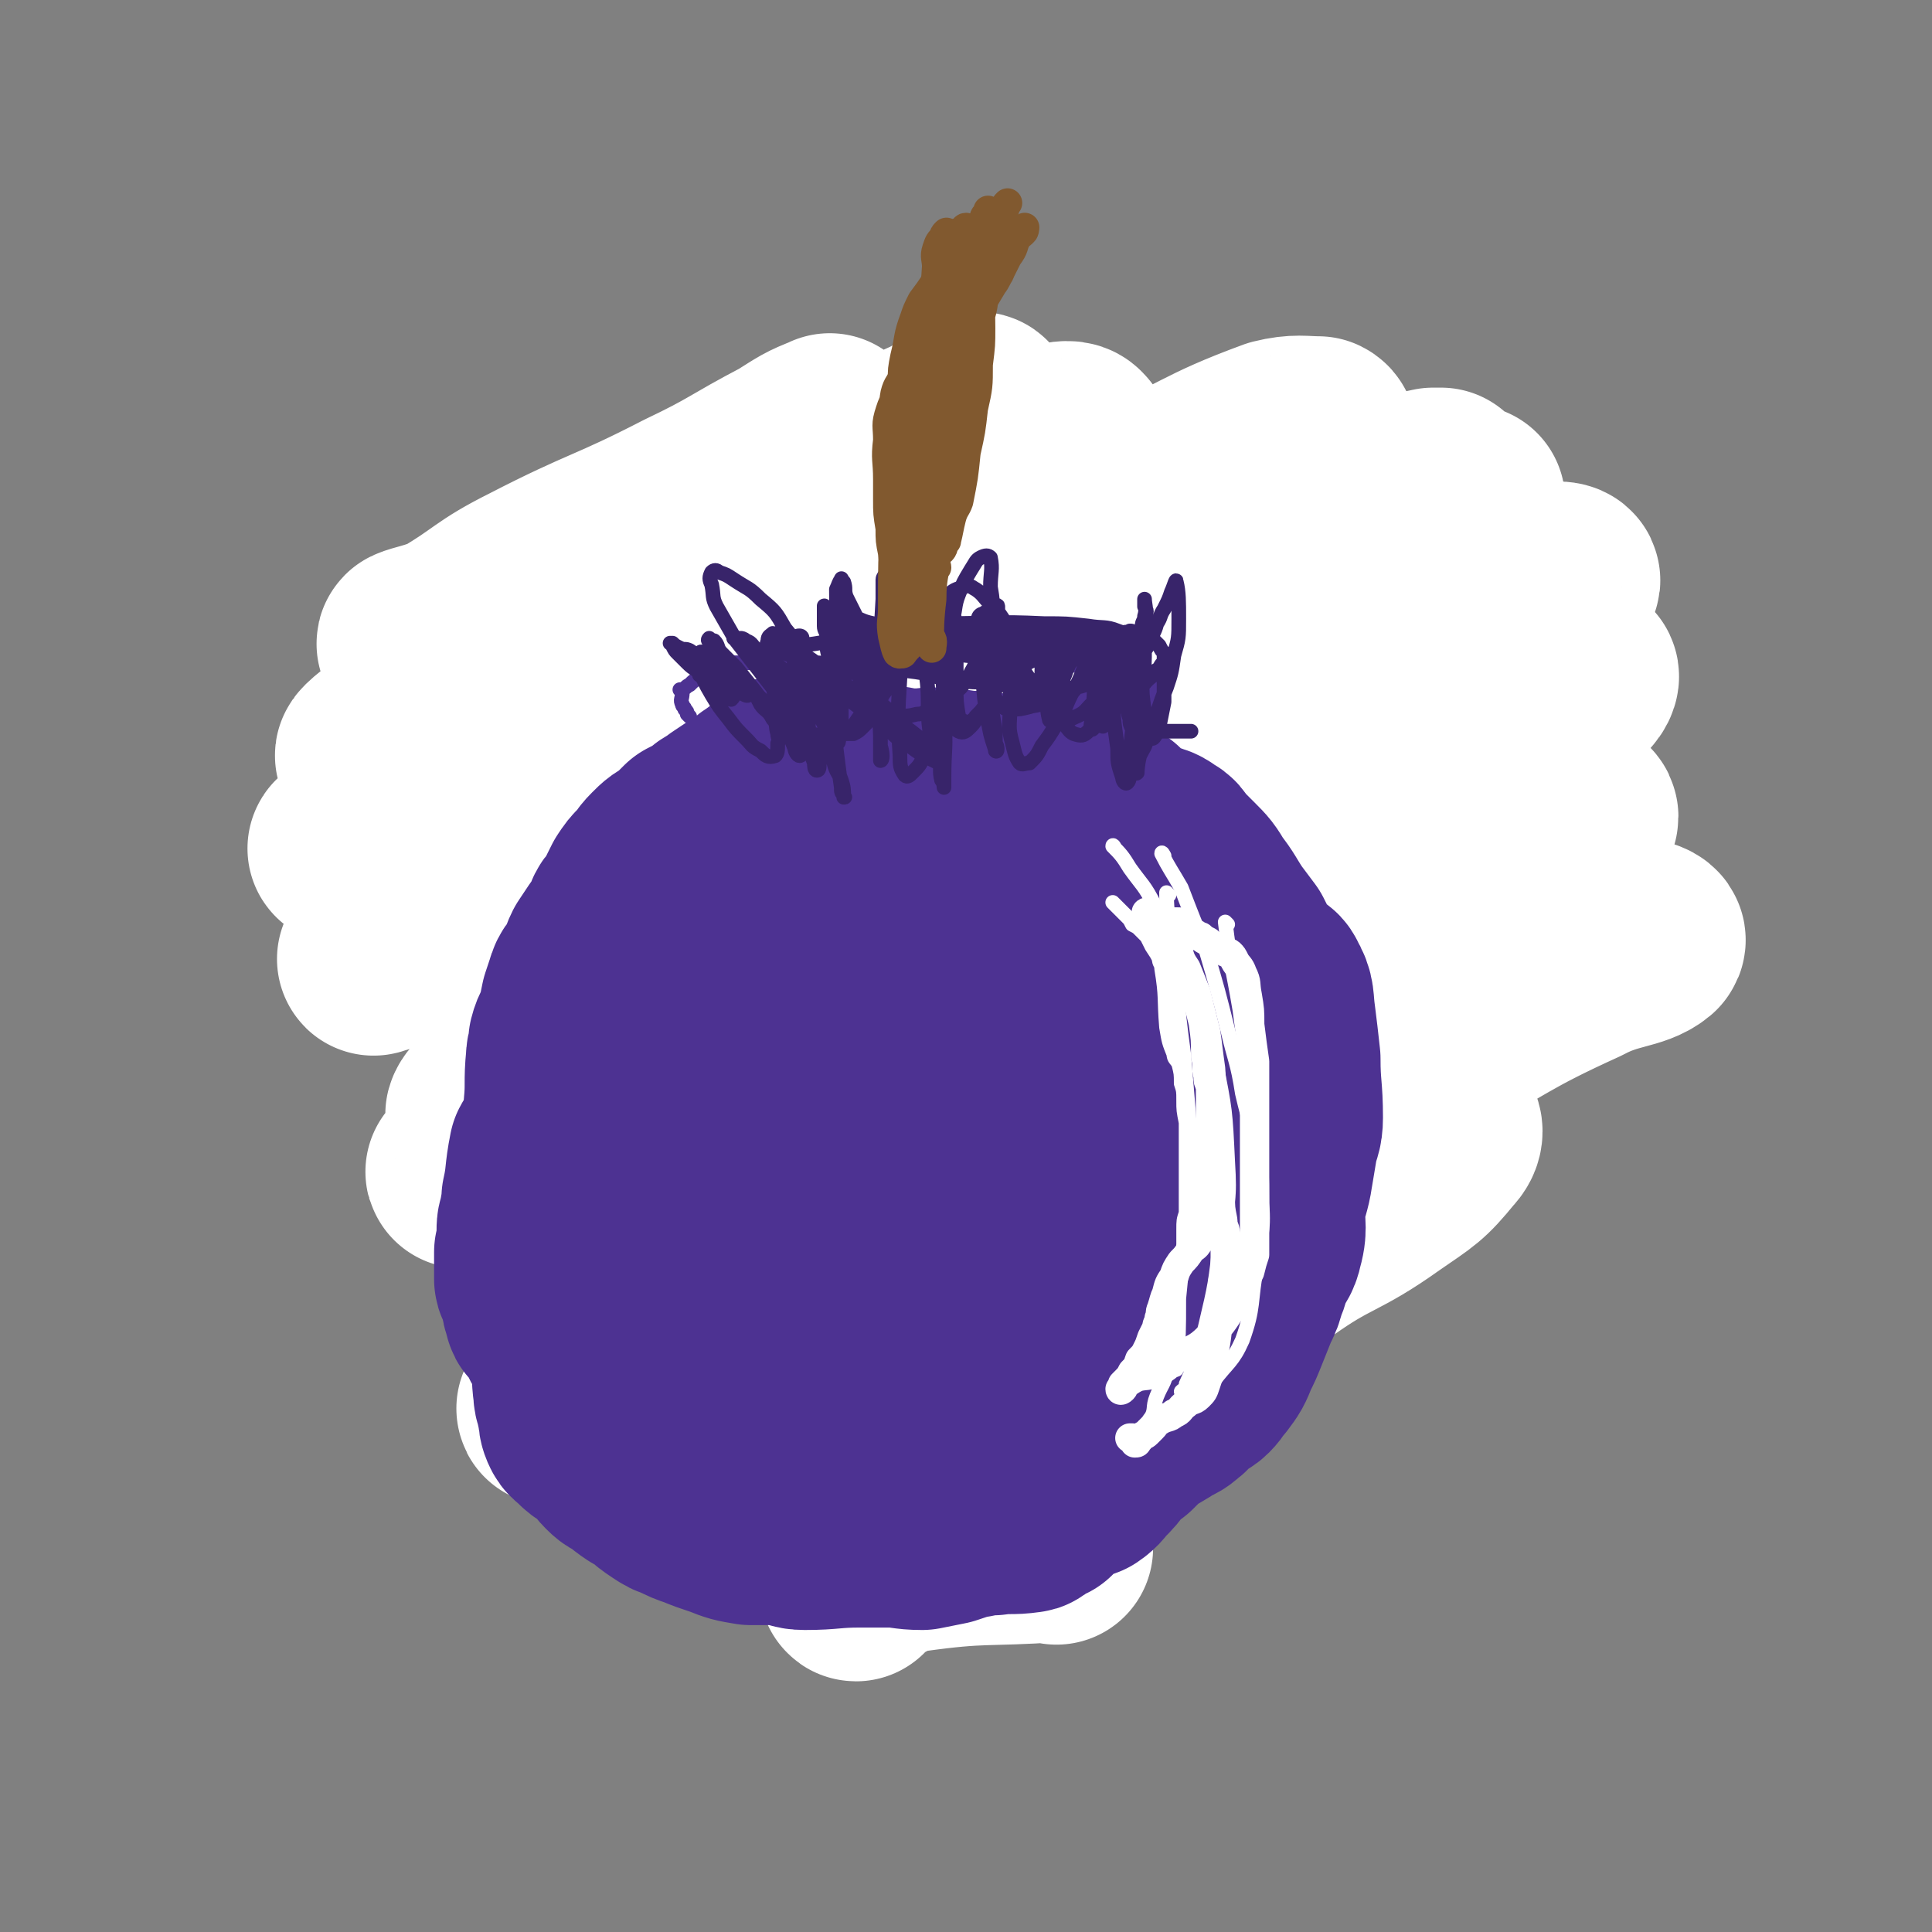
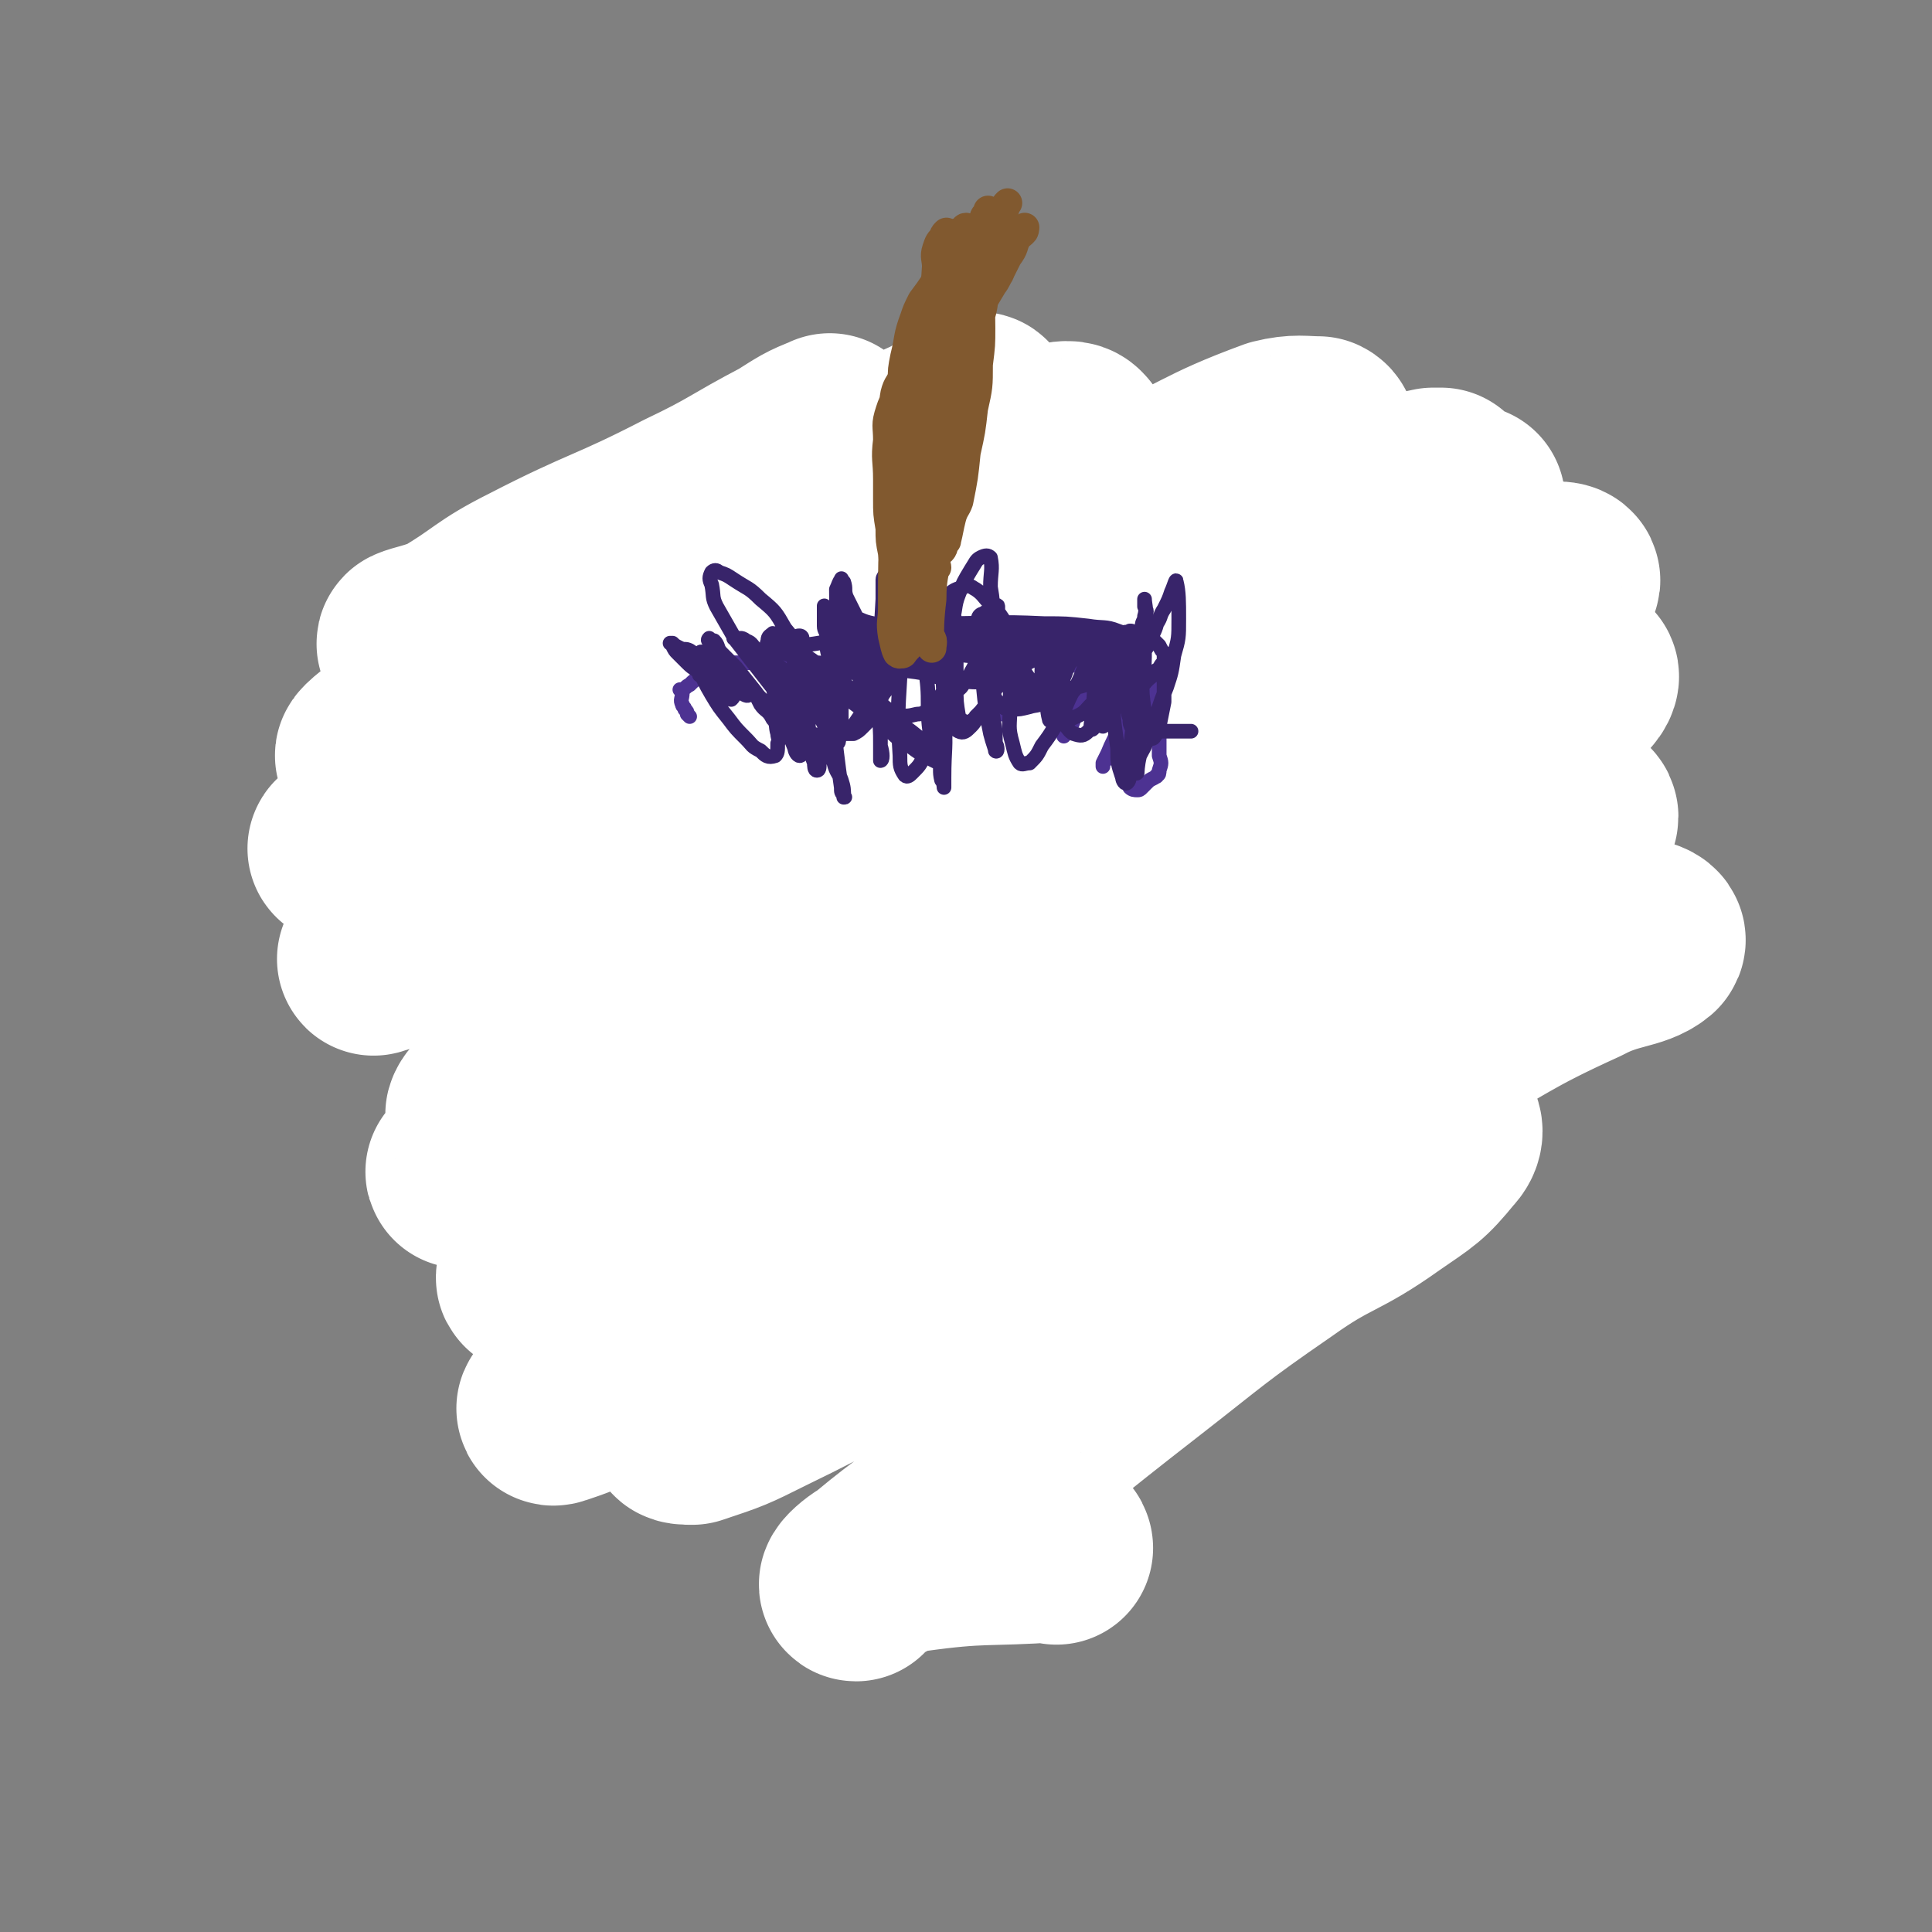
<svg xmlns="http://www.w3.org/2000/svg" viewBox="0 0 790 790" version="1.1">
  <rect x="0" y="0" width="790" height="790" fill="#808080" stroke="none" />
  <g fill="none" stroke="#4D3292" stroke-width="39" stroke-linecap="round" stroke-linejoin="round">
-     <path d="M236,278c0,0 0,0 -1,-1 0,0 0,-1 -1,-1 -3,-2 -3,-2 -6,-4 -2,-1 -2,0 -4,-1 -4,0 -4,0 -9,0 -6,0 -6,0 -12,0 -1,0 -1,0 -2,1 -1,1 -1,1 -2,3 -1,4 -1,4 -1,9 0,5 0,5 0,11 1,4 1,4 1,8 1,5 1,5 3,9 1,4 1,5 3,8 3,5 4,5 7,10 4,4 3,4 8,8 3,3 4,3 8,5 5,2 5,3 9,4 5,1 5,2 9,1 4,-1 3,-2 6,-5 4,-2 4,-2 7,-5 5,-5 5,-5 9,-11 3,-5 3,-5 4,-12 2,-6 2,-6 2,-13 0,-4 -1,-4 -2,-9 -2,-4 -2,-5 -5,-9 -4,-4 -4,-5 -9,-8 -5,-3 -5,-3 -10,-5 -6,-1 -6,0 -12,0 -5,0 -5,0 -10,1 -5,1 -5,1 -9,3 -4,2 -4,2 -6,6 -3,4 -3,4 -5,9 -2,6 -2,6 -2,12 -1,4 0,5 0,9 1,5 1,5 4,9 3,5 3,5 8,8 7,4 7,5 14,7 8,3 8,2 17,3 8,0 8,0 15,-1 5,0 5,0 10,-2 4,-2 5,-1 7,-5 4,-6 4,-7 5,-16 1,-7 0,-7 -1,-15 0,-6 1,-6 -2,-11 -2,-4 -3,-5 -7,-8 -5,-3 -5,-3 -11,-5 -5,-2 -5,-2 -11,-3 -5,0 -6,0 -11,1 -5,1 -6,0 -10,3 -5,3 -6,3 -8,9 -2,6 -2,7 -1,14 0,6 0,7 3,12 2,5 3,4 6,8 5,5 5,5 10,9 4,3 4,3 9,5 4,1 4,1 8,1 2,0 3,0 5,-2 2,-1 3,-1 3,-4 2,-5 2,-5 1,-11 0,-6 -1,-6 -2,-12 -2,-6 -1,-6 -4,-11 -3,-5 -4,-4 -9,-7 -4,-3 -4,-4 -9,-4 -4,-1 -4,0 -8,1 -4,2 -5,1 -7,5 -4,5 -3,7 -5,14 -2,5 -3,5 -4,11 0,3 1,4 3,7 2,3 2,4 5,4 4,2 4,1 9,0 4,0 5,1 8,-1 3,-2 3,-3 5,-6 3,-6 5,-6 6,-11 1,-3 0,-4 -2,-7 -1,-3 -2,-5 -5,-5 -4,-2 -5,-1 -10,0 -4,2 -4,2 -8,5 -5,2 -5,3 -9,6 -3,3 -3,3 -6,7 -1,2 -1,3 -2,6 0,2 0,3 1,4 1,2 2,2 4,2 4,1 4,2 8,2 6,0 6,-1 11,-2 4,0 4,0 8,0 7,-1 7,0 13,-2 3,0 3,-1 5,-2 3,-1 4,0 6,-1 1,-1 1,-2 2,-4 2,-2 1,-2 2,-5 1,-4 1,-4 2,-7 2,-4 2,-4 4,-7 2,-3 2,-3 3,-6 2,-3 2,-3 3,-5 1,-2 2,-2 2,-4 0,-3 0,-3 0,-5 0,-2 0,-2 -1,-3 -1,-2 -2,-1 -2,-3 -2,-2 -1,-3 -2,-4 -2,-2 -3,-2 -5,-3 -3,-1 -3,-2 -6,-3 -3,-1 -3,-1 -6,-2 -2,-1 -2,0 -5,-1 -4,0 -4,1 -8,1 -12,0 -12,0 -23,-1 -4,0 -4,0 -7,0 -2,0 -2,0 -4,0 -2,1 -2,1 -4,2 -1,1 0,2 -1,2 -2,1 -2,1 -4,2 -2,1 -1,2 -3,3 -1,2 -1,2 -3,4 -1,2 -1,1 -2,3 -2,3 -1,3 -2,6 -1,3 -1,4 -2,7 -1,5 -1,5 -2,9 -1,4 -1,4 -1,8 0,9 -1,9 0,18 0,4 0,4 2,8 1,1 1,1 2,2 2,2 2,1 4,3 3,1 3,1 5,2 4,1 4,1 7,1 5,2 5,2 9,3 6,1 6,2 13,2 9,0 9,0 19,-1 11,-1 11,-1 22,-3 4,-1 4,0 8,-2 3,-1 4,-1 6,-3 1,-1 1,-2 2,-4 2,-4 3,-4 4,-9 2,-5 1,-6 2,-12 1,-6 2,-6 2,-12 0,-5 0,-5 -1,-10 -1,-4 -1,-4 -3,-8 -1,-3 -1,-3 -3,-6 -2,-4 -3,-4 -5,-8 -2,-4 -1,-5 -3,-9 -2,-5 -1,-5 -4,-9 -2,-3 -2,-3 -5,-5 -3,-2 -3,-2 -6,-3 -3,-1 -3,-1 -5,-1 -4,0 -4,0 -7,0 -4,1 -4,1 -8,3 -5,1 -6,1 -11,3 -5,4 -5,4 -10,8 -5,5 -4,6 -9,11 -4,4 -4,4 -7,9 -3,4 -2,5 -5,10 -2,6 -3,5 -5,11 -1,5 -1,5 -2,9 0,4 0,4 0,8 1,4 1,4 2,8 2,4 2,3 4,7 1,3 1,4 2,7 1,3 1,3 3,5 2,3 2,4 4,6 3,3 3,3 6,5 5,2 5,2 11,3 5,1 6,1 12,1 5,0 5,-1 10,-2 5,-2 5,-2 10,-4 6,-3 6,-3 12,-6 5,-2 6,-2 11,-5 5,-4 5,-4 8,-10 5,-7 5,-7 8,-15 2,-7 3,-7 3,-14 0,-6 0,-6 -2,-12 -1,-4 -1,-4 -3,-8 -2,-4 -2,-3 -5,-6 -3,-3 -3,-2 -6,-5 -3,-3 -2,-4 -4,-8 -3,-4 -3,-3 -7,-7 -2,-3 -2,-4 -5,-6 -3,-2 -4,-1 -8,-2 -3,-1 -3,-1 -6,-2 -3,0 -3,-1 -6,0 -5,0 -5,0 -10,2 -5,2 -4,3 -9,6 -5,3 -5,3 -9,6 -5,4 -5,4 -9,8 -5,5 -5,5 -9,9 -3,5 -3,5 -5,11 -3,5 -3,5 -4,11 -1,5 -1,5 -2,11 0,3 0,3 1,7 1,3 1,3 3,6 1,3 1,3 2,6 2,3 3,2 5,5 2,2 2,2 5,4 3,3 3,3 6,6 3,2 3,1 6,3 3,3 3,4 6,6 5,2 5,2 10,3 5,0 5,0 11,-1 5,-2 5,-2 10,-5 7,-3 7,-3 14,-6 8,-3 9,-2 16,-6 9,-6 9,-6 17,-14 5,-5 6,-5 9,-11 2,-6 1,-6 1,-13 0,-4 0,-5 -2,-9 -2,-5 -3,-4 -7,-8 -4,-3 -5,-3 -9,-6 -5,-3 -5,-3 -10,-6 -4,-3 -4,-3 -7,-5 -5,-3 -5,-3 -10,-5 -3,-1 -4,0 -7,-2 -4,-1 -3,-3 -7,-3 -3,-1 -4,1 -8,0 -3,0 -3,-2 -7,-1 -3,0 -3,1 -6,2 -3,2 -3,2 -6,4 " />
    <path d="M410,374c0,0 -1,-1 -1,-1 -2,-6 -1,-7 -3,-12 0,-2 -1,-2 -2,-3 -2,-2 -2,-2 -4,-3 -3,-2 -3,-2 -6,-4 -5,-2 -5,-3 -10,-4 -5,-2 -5,-1 -10,-2 -5,0 -5,-1 -11,-2 -4,0 -4,0 -8,-1 -5,0 -5,0 -9,0 -8,0 -8,0 -17,0 -4,1 -4,0 -8,0 -3,1 -4,0 -6,2 -2,1 -2,2 -3,4 -2,4 -1,4 -3,8 -2,6 -1,6 -3,12 -2,5 -2,5 -3,10 -1,6 -2,6 -2,12 1,7 2,7 4,15 2,8 1,9 5,17 3,6 3,6 8,11 4,5 4,5 9,8 6,4 6,4 13,5 8,2 9,3 17,2 9,-1 10,-1 18,-6 7,-5 6,-7 12,-14 5,-6 6,-5 10,-11 4,-7 3,-7 6,-14 2,-5 2,-5 3,-10 0,-5 0,-5 -1,-10 -2,-7 -1,-7 -4,-13 -2,-5 -2,-6 -6,-11 -4,-5 -4,-5 -9,-9 -4,-3 -5,-3 -10,-5 -6,-2 -7,-2 -13,-2 -6,0 -6,0 -11,3 -6,3 -6,3 -11,8 -4,6 -3,6 -7,13 -3,5 -3,4 -6,9 -2,5 -2,6 -3,11 -1,5 -1,6 -1,11 1,5 1,5 3,11 2,6 1,6 5,11 4,6 5,6 11,10 5,3 5,4 11,5 6,1 7,0 13,-3 5,-2 6,-2 9,-6 4,-5 5,-6 6,-12 2,-5 2,-6 1,-11 -1,-5 -1,-5 -3,-9 -2,-4 -2,-5 -6,-8 -3,-3 -4,-4 -8,-6 -4,-1 -4,0 -9,0 -3,-1 -3,-1 -6,-1 -3,1 -3,0 -5,2 -2,1 -3,2 -3,4 -1,3 0,3 1,6 1,3 1,3 3,6 3,3 3,3 7,6 3,2 4,2 8,2 3,1 3,-1 6,-2 2,-2 2,-2 4,-4 0,-2 1,-2 1,-3 -1,-1 -2,-1 -4,-2 -3,-1 -3,-1 -6,-2 -4,0 -4,0 -8,1 -3,0 -3,1 -7,2 -2,0 -2,0 -5,1 -1,0 -1,1 -2,1 -1,1 -1,1 -1,1 0,1 0,1 1,1 8,0 8,0 15,0 5,0 5,-1 9,-1 " />
    <path d="M297,335c0,0 0,0 -1,-1 -3,0 -3,1 -6,1 0,0 0,1 -1,1 -1,0 -1,-1 -3,0 -2,1 -2,1 -4,3 -3,1 -4,1 -7,3 -3,2 -2,2 -5,5 -3,3 -4,3 -7,7 -3,3 -3,3 -6,8 -3,5 -3,5 -6,11 -1,3 -1,3 -2,7 -1,2 -1,2 -2,4 0,2 0,2 0,5 1,2 1,2 2,4 1,3 1,3 3,6 1,2 1,3 3,4 2,2 2,2 5,3 3,2 2,2 5,4 4,1 4,1 7,2 4,1 4,1 8,1 5,0 5,1 10,0 4,-1 4,-2 8,-4 4,-2 4,-2 9,-5 3,-2 3,-2 5,-5 2,-2 3,-2 4,-4 1,-3 1,-4 2,-7 1,-5 1,-5 0,-9 0,-4 0,-4 -1,-8 -1,-4 -1,-4 -2,-8 -2,-5 -3,-5 -6,-9 -2,-2 -3,-2 -6,-4 -3,-2 -4,-2 -7,-2 -5,-1 -5,-2 -9,0 -4,1 -4,2 -8,5 -5,4 -5,4 -10,9 -4,4 -4,5 -8,10 -2,4 -3,4 -4,8 0,4 0,4 1,7 1,4 1,4 3,7 2,3 2,4 5,6 4,1 5,1 9,0 5,-1 5,-2 9,-4 5,-1 5,-1 9,-3 3,-2 3,-2 4,-5 1,-4 1,-4 0,-8 -2,-6 -3,-6 -6,-11 -3,-4 -3,-5 -7,-7 -4,-2 -5,-1 -9,-1 -4,-1 -5,0 -8,1 -4,1 -5,1 -7,3 -4,4 -4,4 -6,8 -2,3 -2,3 -2,6 1,4 0,4 2,7 2,4 2,4 6,6 4,2 4,3 8,4 4,0 4,0 7,-1 5,0 6,0 10,-2 4,-2 5,-2 7,-5 3,-5 3,-6 3,-12 1,-7 1,-7 -1,-14 -2,-4 -2,-5 -5,-8 -3,-3 -3,-3 -7,-5 -4,-2 -4,-2 -9,-2 -4,-1 -4,-1 -7,1 -5,3 -5,4 -8,8 -4,6 -4,7 -6,13 -3,6 -2,6 -4,13 -1,4 -1,4 -1,9 -1,6 -1,6 -1,11 1,5 0,5 1,9 2,3 3,3 5,5 3,1 4,1 7,1 2,-1 2,-2 5,-4 4,-4 4,-4 8,-8 4,-4 4,-3 7,-7 5,-4 5,-4 9,-9 3,-6 4,-6 5,-12 2,-6 2,-6 1,-12 -1,-4 -1,-5 -3,-9 -2,-3 -2,-3 -5,-5 -3,-3 -3,-4 -7,-6 -4,-1 -4,-1 -8,-2 -4,0 -5,0 -9,0 -5,1 -5,1 -9,2 -4,2 -5,2 -8,5 -4,4 -3,5 -6,10 -4,5 -4,5 -6,10 -2,4 -2,4 -3,9 -2,4 -2,4 -3,8 -1,6 0,6 0,11 0,7 0,7 1,13 1,7 1,8 4,14 2,5 3,6 8,10 4,3 4,3 9,4 5,1 5,0 10,-1 5,0 6,1 11,-2 7,-3 7,-4 13,-10 7,-6 6,-6 12,-13 5,-7 6,-6 9,-13 3,-5 3,-6 3,-11 0,-5 -1,-5 -4,-10 -3,-4 -3,-4 -7,-8 -5,-3 -4,-5 -9,-6 -4,-2 -4,-1 -8,0 -6,2 -6,2 -12,5 -5,2 -5,2 -9,5 -5,3 -5,3 -9,7 -4,3 -4,3 -6,8 -3,5 -3,6 -4,12 0,6 0,6 2,12 1,4 2,5 5,7 3,2 4,1 8,1 3,0 3,-1 6,-3 3,-2 2,-2 5,-5 2,-2 2,-2 3,-5 1,-2 1,-2 2,-4 " />
    <path d="M459,245c0,0 0,0 -1,-1 -3,-1 -3,-1 -6,-2 -6,-2 -6,-2 -11,-4 -6,-2 -6,-3 -13,-4 -6,-2 -6,-2 -12,-3 -6,-1 -6,-2 -11,-2 -13,0 -13,0 -25,2 -4,0 -5,0 -7,3 -3,3 -2,4 -5,8 -3,4 -3,4 -6,8 -4,6 -4,6 -8,12 -3,6 -4,6 -6,13 -3,7 -4,7 -5,14 -2,8 -2,8 -2,16 0,7 0,7 2,13 1,4 1,4 4,7 3,3 4,3 8,4 6,2 6,2 12,3 7,1 7,1 13,1 8,0 8,-1 16,-2 8,-2 8,-1 16,-4 8,-2 9,0 16,-5 8,-5 8,-6 13,-14 5,-8 4,-9 6,-18 2,-6 3,-6 3,-12 1,-6 1,-6 -1,-11 -2,-7 -2,-7 -7,-13 -3,-5 -4,-5 -9,-10 -5,-6 -4,-7 -10,-12 -3,-2 -4,-1 -8,-2 -6,-1 -7,-2 -12,-1 -5,1 -5,2 -8,5 -5,5 -5,6 -8,11 -5,7 -5,7 -8,15 -4,7 -4,7 -6,15 -3,11 -3,11 -4,21 -1,8 -2,9 -1,16 1,5 2,5 5,8 2,3 3,3 6,5 5,3 5,3 10,3 5,1 6,2 10,0 9,-5 9,-6 16,-13 9,-8 9,-8 16,-17 6,-7 6,-7 10,-15 2,-4 4,-5 3,-9 -1,-4 -3,-4 -6,-6 -6,-3 -7,-3 -13,-4 -9,-1 -9,-1 -17,0 -10,0 -10,0 -20,2 -9,2 -9,1 -17,5 -9,4 -9,4 -16,11 -5,4 -6,5 -8,11 -1,4 -1,6 1,10 3,4 4,4 9,6 5,2 5,2 11,2 7,0 8,1 15,-2 8,-3 8,-4 15,-10 6,-5 6,-5 11,-10 2,-3 3,-3 4,-6 0,-2 0,-3 -2,-4 -3,-2 -3,-1 -7,-2 -4,0 -4,0 -8,0 -6,1 -6,1 -11,2 -4,0 -5,0 -7,2 -3,1 -3,3 -3,5 0,1 1,1 2,1 5,1 5,1 9,0 7,-1 7,-1 13,-3 8,-1 8,-1 15,-3 6,-2 6,-3 10,-6 2,-2 3,-2 3,-4 -1,-2 -2,-2 -5,-3 -3,-2 -3,-2 -6,-3 -5,-1 -5,-1 -10,-2 -4,-1 -4,-1 -8,0 -3,1 -3,1 -6,2 -2,1 -1,2 -2,3 -1,2 -2,2 -1,4 1,1 2,2 4,2 3,1 3,0 6,0 2,-1 2,0 3,-1 " />
    <path d="M524,338c0,0 -1,0 -1,-1 -1,-1 -1,-1 -3,-2 -5,-1 -5,-1 -10,-1 -11,-1 -11,-1 -22,0 -6,1 -6,2 -11,4 -4,2 -5,2 -8,6 -7,5 -7,6 -12,12 -5,6 -4,6 -8,13 -3,5 -3,5 -6,11 -1,3 -1,3 -2,6 -1,7 -2,7 0,14 1,7 3,6 6,13 2,6 2,6 4,12 3,6 2,6 5,11 3,3 3,4 6,6 4,3 4,2 9,3 6,2 6,3 12,3 6,0 7,0 12,-3 6,-3 6,-4 11,-9 6,-7 6,-8 10,-16 5,-10 5,-10 7,-21 2,-11 1,-11 1,-22 0,-10 1,-11 -1,-20 -2,-7 -3,-7 -7,-13 -4,-5 -5,-4 -11,-7 -6,-3 -6,-3 -13,-4 -5,-1 -6,-2 -11,-2 -6,1 -6,1 -11,3 -4,1 -5,0 -8,3 -5,4 -5,5 -8,11 -6,8 -5,8 -10,16 -3,7 -4,7 -6,14 -2,5 -2,6 -1,12 1,5 1,6 3,11 3,7 4,7 8,14 4,6 3,8 9,13 6,5 7,7 15,6 8,-1 9,-3 17,-9 8,-7 7,-8 14,-17 5,-6 6,-6 9,-14 3,-9 4,-10 3,-19 0,-11 0,-12 -4,-22 -4,-8 -5,-8 -12,-14 -7,-6 -7,-6 -15,-9 -8,-3 -8,-3 -16,-4 -7,-1 -7,-1 -14,0 -6,2 -6,2 -12,5 -6,5 -9,4 -12,11 -5,10 -4,12 -5,23 0,8 0,8 3,16 2,6 3,6 7,12 5,7 5,7 11,12 4,4 4,5 9,7 6,3 7,3 13,3 7,0 8,0 14,-3 7,-3 7,-4 13,-9 5,-4 7,-4 9,-9 3,-6 2,-8 1,-15 0,-5 -1,-6 -4,-10 -3,-5 -4,-5 -9,-8 -7,-4 -7,-5 -14,-6 -6,0 -6,1 -12,4 -6,3 -6,3 -11,7 -4,4 -5,4 -9,8 -2,4 -3,5 -2,9 0,4 1,4 4,7 3,3 3,4 7,5 6,1 7,0 14,-1 7,0 7,0 14,-2 5,-1 6,-1 9,-5 2,-2 1,-4 0,-7 -2,-3 -3,-3 -6,-6 -5,-2 -5,-3 -9,-4 -4,-1 -5,-1 -9,0 -4,2 -4,3 -7,5 -2,2 -2,2 -2,4 0,2 1,3 3,4 5,2 5,2 11,2 7,1 8,1 15,1 14,0 14,1 28,1 2,0 4,-1 5,-2 0,-2 -1,-3 -4,-4 -3,-2 -4,-2 -9,-2 -7,0 -7,1 -14,1 -16,1 -16,0 -32,2 -3,0 -4,1 -5,2 0,1 0,2 1,3 1,1 2,1 3,1 3,1 3,1 5,1 17,1 17,0 33,1 3,0 3,1 6,1 " />
-     <path d="M465,443c0,0 0,-1 -1,-1 -1,-3 0,-3 -2,-6 0,-1 -1,-1 -2,-2 -1,-2 -1,-2 -2,-3 -3,-2 -3,-2 -7,-4 -3,-2 -3,-2 -7,-3 -4,-1 -5,0 -9,0 -4,1 -4,2 -9,3 -4,2 -4,2 -7,4 -3,2 -3,2 -6,4 -3,3 -3,3 -5,6 -3,6 -3,6 -5,12 -2,9 -2,10 -3,19 -2,9 -2,9 -2,18 0,7 0,7 0,13 0,10 -1,10 0,20 0,6 -1,8 3,11 2,3 4,0 8,1 7,1 7,2 13,2 7,0 7,0 14,-2 7,-1 7,-1 13,-3 8,-3 8,-4 14,-8 7,-5 7,-5 13,-10 5,-6 7,-5 10,-12 4,-8 3,-9 3,-18 0,-8 0,-8 -3,-15 -3,-8 -4,-8 -9,-15 -5,-6 -5,-6 -12,-11 -6,-5 -6,-6 -13,-9 -8,-3 -8,-3 -16,-3 -8,0 -9,0 -16,2 -7,2 -7,3 -13,7 -5,3 -5,3 -9,8 -6,7 -7,7 -10,16 -4,11 -2,11 -3,23 -1,7 -1,7 0,13 2,6 2,7 5,12 3,4 4,4 8,7 5,3 6,3 12,5 7,2 7,2 14,2 7,1 7,1 14,-1 5,-2 4,-3 8,-6 4,-3 5,-3 7,-7 2,-3 2,-3 3,-8 1,-7 1,-7 0,-15 0,-6 0,-6 -2,-12 -1,-5 -1,-6 -5,-10 -4,-3 -5,-3 -9,-4 -5,0 -6,0 -10,2 -5,3 -5,4 -8,9 -3,6 -3,7 -4,14 0,5 0,6 2,11 1,4 2,5 6,7 4,3 5,3 10,3 6,0 7,1 12,-2 7,-3 8,-3 13,-9 5,-7 5,-8 8,-17 1,-5 1,-6 -1,-11 -2,-4 -2,-4 -6,-6 -6,-4 -7,-4 -14,-5 -9,0 -9,1 -18,2 -8,1 -8,1 -15,4 -5,3 -6,3 -9,9 -3,4 -4,5 -4,11 1,4 2,5 5,9 3,4 4,4 8,7 7,3 8,4 16,4 6,1 7,1 12,-1 4,-2 4,-3 6,-7 2,-3 2,-3 2,-6 0,-2 0,-4 -2,-4 -5,-2 -6,-2 -11,-1 -7,0 -7,1 -13,3 -6,2 -6,1 -11,4 -4,2 -4,3 -6,6 -2,2 -2,3 -2,5 1,2 2,2 4,2 3,1 3,0 7,1 3,0 3,0 6,0 1,0 1,0 1,0 " />
-     <path d="M326,443c0,0 -1,-1 -1,-1 -5,-1 -5,-1 -10,0 -3,0 -3,1 -5,1 -5,1 -5,2 -9,2 -11,1 -11,0 -22,1 -5,0 -6,0 -10,2 -2,1 -2,2 -3,4 -1,5 0,5 -1,11 0,7 -1,7 0,14 1,6 1,6 3,12 2,5 3,5 6,10 3,4 3,5 7,9 5,5 5,6 12,10 8,4 8,4 17,5 6,1 6,1 12,-1 8,-2 7,-3 14,-6 5,-1 6,1 10,-2 5,-4 5,-5 9,-10 5,-7 6,-7 8,-14 3,-8 2,-9 1,-18 0,-4 -1,-5 -4,-9 -2,-3 -3,-3 -7,-5 -4,-3 -4,-4 -9,-5 -4,-2 -4,-2 -9,-3 -6,0 -6,0 -11,1 -7,0 -8,-2 -15,1 -7,3 -8,4 -14,10 -7,8 -7,8 -12,17 -4,7 -4,7 -6,15 -2,5 -2,6 -1,11 1,5 2,5 5,9 4,5 5,5 10,7 8,3 9,3 17,3 8,0 8,-2 15,-4 7,-2 8,-2 14,-6 7,-4 8,-4 13,-11 5,-9 5,-10 8,-19 2,-8 3,-9 2,-17 -1,-6 -3,-7 -7,-12 -3,-3 -3,-4 -8,-5 -5,-2 -6,-1 -11,-1 -7,1 -8,0 -14,2 -6,2 -8,2 -12,6 -5,7 -5,8 -7,16 -2,9 -3,10 -1,18 1,7 2,8 7,14 5,5 5,5 12,9 6,3 6,4 12,4 7,0 7,0 13,-2 5,-2 6,-2 9,-7 4,-6 5,-7 5,-15 0,-7 -1,-8 -4,-15 -4,-7 -5,-7 -11,-13 -6,-5 -6,-5 -13,-7 -7,-3 -8,-3 -15,-3 -6,0 -7,0 -11,2 -3,2 -4,4 -4,7 -1,3 -1,5 2,7 3,4 4,4 9,6 5,2 5,2 10,2 6,-1 6,-1 11,-4 4,-3 4,-3 8,-7 1,-2 2,-2 2,-5 0,-2 -1,-2 -2,-4 -3,-1 -3,-1 -6,-2 -3,-1 -4,-1 -8,0 -4,1 -4,1 -8,3 -2,2 -3,2 -4,5 0,2 0,3 2,4 2,2 2,3 5,3 4,1 5,1 9,1 5,0 5,0 11,-1 3,0 4,0 7,-1 2,-1 2,-2 3,-3 0,0 -1,0 -2,-1 -1,0 -1,0 -2,0 " />
  </g>
  <g fill="none" stroke="#FFFFFF" stroke-width="79" stroke-linecap="round" stroke-linejoin="round">
    <path d="M432,633c0,0 0,-1 -1,-1 -29,2 -29,0 -58,4 -9,1 -9,3 -18,7 -3,2 -6,5 -5,5 0,-1 4,-4 8,-7 18,-15 19,-14 38,-29 35,-28 34,-28 70,-56 27,-21 27,-22 56,-42 21,-15 23,-12 44,-27 13,-9 14,-9 23,-20 3,-3 3,-6 0,-8 -5,-4 -7,-4 -14,-3 -16,1 -16,1 -31,6 -25,9 -25,11 -49,20 -41,16 -42,14 -81,32 -37,16 -37,17 -73,35 -23,12 -23,12 -46,24 -8,5 -11,6 -16,10 -1,1 2,1 4,1 15,-5 15,-5 29,-12 33,-16 32,-17 65,-35 52,-28 52,-28 104,-55 50,-26 50,-26 101,-52 32,-17 31,-19 64,-34 13,-7 22,-6 28,-11 2,-2 -6,-4 -12,-3 -17,1 -17,2 -34,6 -30,7 -30,6 -59,17 -49,19 -49,19 -97,42 -61,29 -60,30 -121,61 -36,18 -37,18 -73,37 -23,12 -23,13 -45,26 -4,2 -9,6 -6,5 6,-2 12,-4 24,-10 27,-16 26,-19 53,-35 37,-24 38,-23 76,-45 68,-39 68,-39 137,-77 36,-20 36,-20 72,-40 25,-14 25,-13 49,-28 5,-2 11,-7 8,-8 -10,-2 -17,-1 -34,2 -28,6 -29,6 -56,17 -37,14 -37,15 -73,32 -67,32 -68,30 -133,66 -44,24 -41,29 -85,53 -21,12 -22,10 -45,19 -1,1 -3,1 -2,0 15,-4 18,-1 33,-9 32,-18 30,-23 62,-43 59,-38 60,-36 120,-73 55,-33 54,-36 110,-66 39,-21 41,-17 81,-37 12,-7 22,-13 23,-17 1,-3 -9,-1 -18,2 -32,9 -32,10 -63,21 -41,15 -42,15 -82,32 -66,29 -66,29 -130,60 -50,23 -50,23 -99,48 -27,15 -26,16 -53,31 -6,4 -14,9 -13,8 3,-1 10,-8 21,-13 29,-15 30,-12 59,-27 49,-26 47,-29 96,-54 70,-38 71,-37 143,-74 43,-23 43,-23 86,-47 23,-13 28,-14 45,-26 2,-2 -4,-2 -7,-1 -22,5 -23,5 -45,12 -34,11 -35,11 -68,25 -47,19 -47,20 -92,43 -72,36 -73,35 -142,75 -40,24 -39,26 -77,53 -6,5 -11,9 -11,11 1,2 7,-1 14,-4 25,-13 25,-13 50,-28 39,-24 37,-26 76,-48 65,-37 68,-32 131,-70 45,-27 45,-28 86,-59 22,-17 21,-18 41,-36 3,-3 7,-7 5,-6 -12,2 -17,5 -33,12 -31,13 -30,16 -61,29 -50,21 -52,17 -102,41 -60,29 -59,33 -118,65 -34,19 -34,19 -68,37 -8,5 -14,7 -15,8 -2,1 4,-2 9,-4 26,-13 26,-12 52,-26 41,-23 40,-25 82,-47 62,-32 62,-31 125,-63 42,-21 43,-20 85,-41 17,-8 18,-9 33,-18 1,0 -2,0 -3,0 -18,4 -18,3 -36,8 -36,12 -37,12 -72,27 -65,27 -65,28 -128,58 -54,25 -55,24 -106,51 -34,18 -32,21 -64,39 -13,7 -23,10 -27,11 -2,1 8,-3 15,-7 23,-12 22,-13 45,-26 35,-21 36,-20 71,-40 57,-34 54,-38 112,-69 45,-24 47,-19 93,-42 25,-12 25,-13 48,-27 2,-1 4,-3 2,-4 -6,0 -9,-1 -17,1 -30,11 -29,14 -58,26 -46,20 -46,18 -92,38 -62,28 -61,29 -122,59 -40,19 -39,22 -80,39 -14,6 -23,6 -29,7 -2,0 6,-2 12,-5 25,-12 25,-13 50,-26 37,-20 38,-18 75,-39 47,-28 44,-32 91,-58 27,-15 31,-10 57,-24 9,-5 16,-13 13,-15 -2,-3 -11,1 -22,5 -22,8 -22,9 -44,19 -37,18 -37,19 -74,37 -39,17 -39,16 -78,33 -26,12 -25,12 -51,25 -9,5 -17,10 -18,10 -1,0 7,-7 15,-11 17,-9 18,-6 36,-15 37,-18 37,-18 74,-37 37,-20 38,-20 75,-41 20,-13 21,-13 39,-27 6,-4 11,-11 9,-11 -3,0 -9,5 -18,10 -20,9 -20,9 -40,18 -36,14 -36,13 -72,28 -31,13 -30,14 -61,27 -15,6 -15,7 -31,12 -4,1 -10,2 -9,1 2,-1 8,-2 15,-5 17,-10 16,-12 34,-21 31,-16 32,-14 63,-30 21,-10 20,-11 41,-22 8,-5 9,-6 17,-9 1,-1 0,1 0,1 -5,7 -5,7 -10,14 " />
  </g>
  <g fill="none" stroke="#4D3292" stroke-width="79" stroke-linecap="round" stroke-linejoin="round">
-     <path d="M456,335c0,0 0,0 -1,-1 -2,-1 -2,-2 -5,-3 -3,-1 -3,-1 -6,-2 -4,-1 -4,-1 -8,-2 -4,0 -4,0 -9,-1 -4,-1 -4,-1 -9,-2 -10,-1 -10,-1 -19,-2 -7,0 -7,-1 -13,-1 -6,-1 -6,0 -11,0 -5,0 -5,0 -10,-1 -5,0 -5,0 -10,-1 -2,-1 -2,-1 -4,-2 -2,-1 -2,-2 -4,-2 -4,-1 -5,0 -9,0 -4,0 -4,0 -8,0 -2,0 -2,0 -4,0 -2,0 -2,0 -4,0 -2,1 -2,1 -4,2 0,0 0,1 -1,1 -2,2 -2,2 -4,3 -2,2 -2,1 -4,3 -3,2 -3,2 -6,4 -3,2 -3,2 -6,4 -3,3 -4,2 -7,5 -3,2 -3,2 -7,4 -3,3 -3,3 -6,6 -4,2 -4,2 -7,5 -3,3 -2,3 -5,6 -2,2 -2,2 -4,5 -1,2 -1,2 -2,4 -1,3 -1,3 -2,5 -1,2 -2,1 -3,3 -1,2 0,2 -1,4 -2,3 -2,3 -4,5 -2,3 -2,3 -4,6 -2,4 -1,4 -3,7 -2,4 -3,3 -4,7 -1,3 -1,3 -2,6 -1,5 -1,5 -2,9 -1,3 -2,3 -3,7 0,4 -1,4 -1,7 -1,10 0,10 -1,20 0,4 0,4 -1,9 -1,2 -1,2 -2,5 -1,2 -2,2 -3,4 -2,10 -1,10 -3,19 0,5 -1,5 -1,9 -1,2 -1,2 -1,5 0,4 0,4 -1,8 0,2 0,2 0,4 0,2 0,2 0,4 0,1 0,2 0,3 0,1 1,1 2,2 1,5 0,6 2,11 0,2 1,1 2,2 1,2 2,2 3,4 1,4 1,4 3,7 1,3 2,3 2,6 2,7 1,7 2,14 0,3 1,3 1,5 1,2 0,2 1,4 0,2 0,3 1,5 1,2 2,1 3,3 2,2 2,2 4,3 2,2 2,2 4,3 2,2 2,3 4,5 2,2 2,2 5,3 3,3 3,3 6,5 2,1 2,1 4,2 3,3 3,3 6,5 3,2 3,2 6,3 4,2 4,2 7,3 5,2 5,2 11,4 5,2 5,2 11,3 4,0 4,0 7,0 4,0 4,0 7,0 4,1 4,2 8,2 11,0 11,-1 23,-1 5,0 5,0 11,0 7,0 7,1 14,1 5,-1 5,-1 10,-2 3,-1 3,-1 6,-2 2,-1 2,-1 5,-1 4,-1 4,-1 8,-1 7,-1 7,0 14,-1 1,0 1,-1 2,-2 2,-1 3,-1 5,-2 3,-3 3,-4 6,-6 5,-3 5,-2 10,-4 3,-2 3,-3 5,-5 3,-3 3,-3 5,-6 3,-3 3,-3 7,-6 4,-4 4,-4 8,-7 3,-2 4,-2 8,-5 2,-1 3,-1 5,-3 3,-2 2,-3 5,-5 2,-2 3,-1 5,-3 2,-2 2,-3 4,-5 3,-4 3,-4 5,-9 2,-4 2,-4 4,-9 2,-5 2,-5 4,-10 2,-4 2,-4 3,-8 2,-4 1,-4 3,-8 2,-5 3,-4 4,-9 2,-7 0,-8 1,-15 1,-7 2,-7 3,-14 1,-6 1,-6 2,-12 1,-5 2,-5 2,-10 0,-12 -1,-12 -1,-24 -1,-9 -1,-9 -2,-17 -1,-7 0,-8 -3,-13 -1,-3 -3,-1 -5,-3 -3,-3 -2,-3 -5,-7 -2,-4 -2,-4 -4,-8 -3,-4 -3,-4 -6,-8 -4,-6 -4,-7 -8,-12 -3,-5 -3,-5 -7,-9 -3,-3 -3,-3 -6,-6 -2,-2 -1,-3 -4,-4 -2,-2 -3,-2 -6,-3 -4,-1 -4,0 -8,-1 -6,-2 -5,-3 -11,-4 -7,-1 -8,-1 -15,-2 -17,0 -18,-1 -35,0 -14,0 -14,0 -28,2 -10,2 -11,1 -21,5 -6,2 -6,3 -10,8 -7,6 -6,7 -13,13 -7,7 -7,6 -15,12 -6,5 -7,5 -12,11 -6,6 -7,6 -11,14 -4,10 -3,11 -6,22 -3,9 -3,9 -5,18 -1,9 0,9 -1,19 -1,13 -2,13 -2,26 1,10 2,10 2,20 1,10 0,10 1,20 2,17 0,19 5,35 2,6 4,6 9,9 8,7 9,6 17,12 8,5 8,6 16,11 11,8 10,12 23,15 13,2 14,-2 27,-5 12,-2 13,-1 25,-5 12,-5 12,-5 24,-13 11,-7 13,-6 22,-15 11,-14 9,-16 19,-31 7,-11 11,-10 16,-22 7,-17 3,-19 8,-37 3,-14 6,-13 7,-27 2,-14 2,-15 0,-28 -2,-10 -2,-11 -8,-20 -3,-5 -4,-5 -10,-9 -7,-4 -7,-4 -14,-7 -8,-3 -9,-2 -17,-3 -11,-1 -11,-1 -23,-1 -12,-1 -12,-1 -24,1 -11,2 -11,2 -23,6 -11,3 -12,2 -21,9 -11,7 -10,9 -19,19 -8,10 -9,10 -16,20 -8,11 -9,11 -15,23 -6,13 -5,14 -8,28 -2,11 -3,11 -2,22 0,11 0,12 5,23 4,10 5,10 11,18 6,7 6,8 14,13 8,5 9,5 19,6 12,2 12,2 25,-1 13,-2 14,-1 25,-8 16,-10 16,-12 29,-27 12,-13 14,-13 21,-29 9,-20 7,-22 10,-44 3,-17 5,-19 2,-34 -2,-8 -5,-8 -12,-13 -8,-5 -8,-7 -17,-9 -10,-1 -11,0 -21,3 -14,4 -15,4 -27,11 -14,9 -15,8 -25,21 -13,18 -11,19 -20,39 -6,15 -8,15 -10,30 -2,12 -2,13 1,26 2,10 2,11 8,19 5,6 7,8 15,9 14,1 15,0 28,-6 15,-6 14,-9 27,-19 15,-12 18,-10 29,-25 12,-16 10,-18 18,-36 4,-9 7,-10 6,-19 0,-5 -2,-8 -7,-10 -7,-2 -9,-1 -17,0 -10,2 -10,3 -20,7 -14,5 -15,4 -27,12 -13,8 -13,8 -24,18 -8,9 -8,10 -14,21 -3,5 -5,6 -4,10 1,4 4,5 8,6 6,2 7,1 13,0 9,-2 9,-2 18,-6 7,-3 8,-3 14,-8 6,-5 7,-6 10,-13 3,-4 2,-5 2,-10 0,-2 -1,-3 -3,-3 -4,1 -4,2 -8,4 -7,3 -7,3 -15,6 -7,3 -7,3 -14,7 -5,2 -5,2 -9,4 -2,1 -3,1 -4,3 0,0 0,0 0,0 3,0 3,0 6,0 7,-1 7,-1 13,-2 10,0 11,2 20,0 2,0 2,-1 2,-3 1,-2 1,-2 0,-5 0,-1 -1,-1 -2,-3 " />
-   </g>
+     </g>
  <g fill="none" stroke="#FFFFFF" stroke-width="6" stroke-linecap="round" stroke-linejoin="round">
    <path d="M456,370c0,0 -1,-1 -1,-1 2,2 3,3 6,6 1,1 1,1 2,3 2,1 2,1 3,2 2,2 2,2 3,3 1,2 1,2 2,4 2,3 2,3 3,5 0,2 1,2 1,4 2,12 1,12 2,24 1,6 1,6 3,11 0,2 1,2 2,4 1,4 1,4 1,8 1,3 1,3 1,7 0,4 0,4 1,9 0,4 0,4 0,8 0,7 0,7 0,14 0,7 0,7 0,15 -1,3 -1,3 -1,7 0,5 0,5 0,9 -1,7 -1,7 -2,14 -2,7 -2,7 -3,14 -1,11 0,11 -2,21 -1,5 -2,5 -4,10 -2,5 0,5 -3,10 -2,4 -3,3 -6,7 -1,2 -1,2 -2,3 " />
    <path d="M476,350c0,0 -1,-2 -1,-1 3,6 4,7 8,14 5,13 5,13 10,25 5,17 5,17 9,33 3,13 4,13 6,26 3,13 4,13 5,26 2,11 2,11 1,21 0,10 -1,10 -3,20 " />
    <path d="M478,366c0,0 -1,-1 -1,-1 0,9 1,10 2,19 1,9 1,9 2,17 1,15 1,15 3,30 1,12 1,12 2,24 1,17 2,17 1,35 0,10 -1,10 -3,20 -1,11 -1,11 -2,21 0,14 0,14 -1,29 " />
    <path d="M502,378c0,0 -1,-1 -1,-1 2,17 3,18 6,36 2,16 3,16 5,33 3,23 4,23 4,46 1,13 -1,13 -2,25 -3,16 -1,17 -6,31 -4,9 -6,9 -12,17 -2,1 -2,1 -4,2 " />
    <path d="M456,347c0,0 -1,-2 -1,-1 3,3 4,4 7,9 5,7 6,7 10,15 8,15 9,14 14,30 7,16 7,17 11,34 4,20 4,20 5,41 1,16 0,16 -3,32 -2,18 -2,18 -6,35 -3,12 -3,13 -8,24 0,2 -1,2 -2,3 " />
  </g>
  <g fill="none" stroke="#4D3292" stroke-width="6" stroke-linecap="round" stroke-linejoin="round">
    <path d="M282,293c0,0 0,0 -1,-1 0,-1 0,-1 -1,-2 0,-1 -1,-1 -1,-2 -1,-2 0,-2 0,-5 0,0 0,0 0,-1 0,0 -1,0 -1,0 0,0 0,0 1,0 2,-1 1,-1 3,-2 2,-2 2,-2 5,-3 2,-1 2,-1 5,-3 2,-1 2,-1 4,-2 2,0 2,0 3,-1 4,0 4,0 7,0 3,-1 4,-1 5,-2 1,0 -1,0 -1,0 1,0 2,0 2,0 1,0 0,-1 0,-1 0,0 0,1 1,1 1,1 1,1 1,1 1,0 1,0 1,0 1,0 1,0 1,0 1,1 1,1 1,1 1,0 1,0 1,0 1,0 1,0 1,0 1,0 1,0 1,0 5,0 6,0 10,0 2,0 2,1 3,1 1,1 0,1 1,1 0,0 0,1 1,1 1,0 1,0 2,0 3,0 3,-1 6,-1 5,0 6,0 11,0 0,1 0,1 1,1 1,1 1,0 2,0 1,0 1,0 1,0 1,0 0,0 0,-1 0,0 1,1 1,0 0,0 0,0 1,0 0,-1 0,0 1,0 1,0 1,-1 2,-1 1,-1 2,-1 3,-2 2,-1 1,-2 3,-3 2,-1 2,0 4,0 2,-1 2,-1 4,-1 1,0 1,-1 2,-1 7,0 7,0 14,0 2,0 2,1 5,1 1,0 1,0 2,0 1,0 0,-1 0,-1 0,0 0,1 0,1 1,1 2,0 3,0 1,0 2,0 2,0 1,0 0,-1 0,-1 1,-1 1,-1 1,-1 1,0 1,0 2,-1 1,0 1,-1 2,-1 0,0 0,1 1,1 1,0 1,1 2,1 1,1 1,0 2,0 1,1 1,0 1,0 2,1 2,1 3,2 0,0 0,-1 0,-1 5,0 5,0 11,-1 3,0 3,0 7,-1 2,0 2,0 5,-1 1,0 1,0 2,-1 0,0 0,-1 0,-1 4,0 4,1 8,1 1,0 2,-1 3,0 0,0 -1,1 -1,1 1,2 1,2 1,4 1,2 1,2 2,4 0,0 0,0 -1,0 0,1 0,1 0,1 0,1 0,1 0,1 1,1 1,0 2,1 1,0 0,0 1,0 0,1 0,0 1,0 0,0 0,0 1,0 1,0 1,0 2,0 1,0 1,0 3,0 1,1 1,1 2,1 1,1 1,0 1,1 1,1 2,1 2,2 2,7 1,7 2,14 0,3 0,3 0,5 0,1 1,1 1,2 0,2 0,2 0,4 0,3 0,3 0,7 1,3 1,3 0,6 0,1 0,2 -1,2 0,1 0,0 -1,1 -2,1 -2,1 -3,2 -1,1 -1,1 -2,2 -1,1 -1,1 -2,1 -1,0 -2,0 -3,-1 0,-1 1,-1 1,-2 1,-3 0,-3 1,-6 0,-4 0,-4 0,-7 0,-7 0,-7 0,-14 1,-2 1,-2 1,-4 1,-1 1,-1 2,-1 0,-1 0,0 0,0 0,0 0,-2 0,-2 0,0 1,0 1,1 0,3 1,5 0,7 -1,1 -2,-2 -3,-2 -2,2 -2,3 -4,6 -1,3 -1,3 -3,5 -2,3 -2,3 -4,6 -1,1 -1,1 -2,2 -1,1 -1,2 -1,2 0,1 0,0 0,-1 1,-2 1,-2 2,-4 2,-5 2,-4 4,-9 2,-4 2,-4 3,-9 1,-4 1,-4 2,-8 0,-1 1,-2 0,-3 0,-1 0,-1 -2,-2 -1,0 -2,-1 -3,0 -3,2 -3,2 -5,5 -3,2 -2,3 -6,5 -3,3 -4,2 -6,4 -2,2 -2,3 -3,6 -1,2 -1,3 -2,4 0,0 0,-1 0,-1 1,-2 2,-1 3,-3 1,-2 1,-3 2,-5 1,-4 1,-4 2,-7 1,-4 1,-4 1,-9 0,-2 0,-2 -1,-3 -1,-1 -2,-1 -4,-1 -4,1 -4,1 -8,2 -4,2 -4,3 -8,6 -3,1 -3,1 -6,3 -2,2 -2,2 -3,3 -2,2 -2,2 -3,4 -1,1 -1,1 0,2 0,0 0,0 0,0 " />
  </g>
  <g fill="none" stroke="#38246A" stroke-width="6" stroke-linecap="round" stroke-linejoin="round">
    <path d="M294,286c0,0 -1,0 -1,-1 0,-2 1,-2 0,-5 0,0 0,0 -1,-1 0,0 0,-1 -1,-1 -1,-1 -1,-1 -2,-1 -1,-1 -1,0 -2,-1 0,0 0,0 -1,0 0,-1 0,-2 0,-1 2,3 2,4 5,9 3,5 3,5 7,10 3,4 3,4 7,8 3,3 2,3 6,5 2,2 3,3 6,2 1,-1 1,-2 1,-5 1,-2 0,-2 0,-4 -1,-3 0,-4 -2,-6 -2,-4 -3,-3 -5,-6 -2,-4 -2,-4 -4,-7 -3,-3 -3,-3 -6,-5 -3,-2 -3,-1 -5,-3 -2,-1 -2,-1 -4,-2 -2,-1 -2,-1 -4,-2 -1,-1 0,-1 -1,-2 0,-1 -1,0 -1,0 1,1 1,1 3,3 1,1 1,1 3,3 2,1 2,2 4,3 2,2 2,2 4,4 2,2 2,2 3,3 1,1 3,2 3,1 0,0 -1,-1 -2,-2 -1,-2 -2,-1 -4,-3 -2,-2 -2,-2 -5,-4 -3,-3 -4,-2 -7,-5 -3,-2 -3,-2 -6,-4 -2,-1 -2,0 -4,-1 -2,-1 -2,-1 -3,-2 0,0 -1,0 -1,0 0,0 1,0 1,1 1,2 1,2 2,3 2,2 2,2 4,4 3,3 3,2 6,5 3,3 3,3 6,5 2,2 2,2 5,4 0,1 1,1 1,1 1,-1 1,-1 1,-2 0,-2 0,-2 -1,-3 -1,-2 -1,-2 -2,-5 -2,-2 -2,-2 -3,-5 -1,-3 -1,-3 -2,-5 -1,-1 -1,-1 -1,-3 -1,-1 -2,-1 -1,-2 0,0 1,1 2,1 2,2 1,3 3,5 3,3 3,3 6,6 4,5 4,5 8,10 2,3 3,3 6,6 1,2 1,3 3,5 1,1 2,2 3,1 1,0 2,-1 3,-2 1,-2 0,-2 1,-4 0,-3 0,-3 -1,-5 0,-3 0,-3 0,-7 1,-8 1,-8 2,-16 0,-1 0,-1 1,-1 0,0 1,0 1,1 1,4 1,4 1,8 0,7 0,7 1,14 0,9 0,9 1,18 1,6 0,6 2,11 0,1 0,3 1,3 1,0 1,-1 1,-3 1,-5 0,-5 1,-9 1,-4 2,-4 2,-7 2,-10 2,-10 3,-20 1,-9 0,-9 1,-18 0,-2 1,-3 2,-4 0,0 -1,1 -1,1 0,2 1,2 1,3 0,3 0,3 0,6 0,6 0,6 0,12 0,6 0,6 0,12 0,5 0,5 0,10 1,1 1,1 2,2 1,0 2,0 3,0 2,-1 2,-1 4,-3 2,-2 2,-2 4,-5 2,-4 2,-4 4,-8 3,-4 3,-4 6,-8 1,-3 1,-3 2,-6 1,-2 1,-2 2,-4 1,-1 1,-1 1,-2 1,0 1,0 0,1 0,1 -1,1 -1,3 -2,4 -2,4 -3,9 -1,16 -1,16 0,32 0,4 0,5 2,8 1,1 2,0 3,-1 3,-3 3,-3 5,-7 2,-5 2,-5 4,-10 1,-5 2,-5 3,-10 2,-6 2,-6 3,-12 1,-3 1,-3 2,-6 0,-1 1,-1 1,-3 0,-1 0,-2 0,-2 0,0 0,1 0,1 0,7 0,7 0,14 0,6 0,6 1,12 0,1 1,1 2,2 2,1 2,0 3,0 1,-1 2,-1 2,-2 2,-2 2,-2 4,-4 2,-4 2,-4 4,-7 2,-3 1,-3 3,-7 2,-2 2,-2 3,-4 1,-2 1,-2 2,-4 0,0 0,0 0,-1 0,0 0,-1 0,0 -1,11 -2,11 -2,23 0,8 -1,8 1,15 1,4 1,5 3,8 1,1 2,0 4,0 3,-3 3,-3 5,-7 3,-4 3,-4 6,-9 4,-6 3,-6 6,-12 3,-5 3,-5 5,-10 2,-4 1,-4 2,-8 0,-2 0,-2 1,-5 1,-2 1,-3 2,-4 0,0 0,1 -1,2 0,2 0,2 0,4 1,2 1,2 1,5 1,10 1,10 1,20 0,4 0,5 1,8 0,1 1,1 1,1 2,-2 1,-2 3,-4 1,-3 2,-2 3,-5 2,-4 1,-4 2,-8 2,-3 2,-3 3,-6 1,-2 1,-2 2,-5 0,-1 1,-1 1,-2 1,-1 2,-2 2,-2 0,1 0,2 0,4 0,4 0,4 0,8 0,7 0,7 1,14 0,3 0,3 0,7 1,1 1,1 2,2 1,1 0,1 1,2 1,0 1,-1 2,-2 1,-1 1,-1 1,-3 1,-5 1,-5 2,-10 0,-7 0,-7 0,-15 0,-2 0,-2 0,-5 -1,-1 -1,-1 -2,-3 -1,-1 -1,-1 -3,-3 -1,-1 -1,-1 -2,-2 -1,0 -1,0 -2,1 -2,0 -2,0 -3,1 -2,1 -2,2 -3,3 -2,2 -2,2 -3,4 -1,2 -1,2 -2,3 -1,1 -1,1 -1,2 0,1 -1,2 -1,1 -1,-4 0,-6 -1,-11 0,-1 -1,-1 -1,-1 -1,-2 -1,-2 -2,-3 -2,-1 -2,-2 -4,-2 -5,-1 -5,-1 -9,-1 -5,0 -5,0 -9,1 -4,2 -5,2 -8,5 -3,3 -2,4 -4,8 -2,2 -3,2 -4,5 0,3 -1,5 1,7 2,2 3,3 7,3 5,0 6,-1 11,-3 6,-1 7,0 13,-2 5,-1 5,-2 9,-5 3,-3 4,-3 6,-7 2,-2 2,-3 2,-6 0,-2 -1,-3 -4,-4 -5,-2 -6,-1 -12,-2 -9,-1 -9,-1 -18,-1 -21,-1 -21,0 -42,0 -8,1 -8,0 -16,1 -3,1 -4,1 -7,2 0,0 1,0 1,0 3,1 3,0 6,0 6,1 6,0 13,0 10,1 10,1 19,2 9,1 9,1 18,2 11,1 11,1 21,3 5,0 5,0 10,1 3,1 5,2 5,2 1,0 -2,-2 -4,-2 -6,-1 -7,-1 -13,-1 -15,-1 -15,-1 -30,-3 -11,-1 -11,-1 -22,-2 -10,-1 -10,0 -19,-1 -6,-1 -5,-2 -10,-4 -5,-1 -5,-2 -9,-3 -2,-1 -2,-1 -4,-1 -2,-1 -5,0 -5,0 1,0 3,0 6,1 3,1 3,1 5,3 5,2 5,2 10,4 6,3 6,3 13,5 8,2 8,2 16,3 10,2 10,1 19,1 17,0 17,0 33,-1 2,0 4,0 4,-1 -1,-1 -3,-2 -6,-3 -5,-2 -5,-2 -11,-3 -8,-1 -8,0 -16,-1 -24,-1 -24,0 -48,-1 -9,-1 -9,-1 -18,-1 -2,0 -2,0 -3,0 -1,0 -1,1 -1,1 4,1 4,1 8,1 9,1 9,1 19,2 13,1 13,0 26,2 11,1 11,1 22,3 10,1 10,2 20,3 4,0 5,0 7,0 0,0 -1,0 -1,0 -9,-1 -9,0 -18,-1 -11,-1 -11,-2 -23,-3 -14,-1 -14,-1 -29,-2 -13,-1 -13,-1 -27,-1 -9,0 -9,1 -19,2 -5,0 -5,0 -10,0 0,1 -1,1 -1,1 1,1 2,1 5,2 2,1 2,1 5,2 4,2 4,2 8,2 20,2 20,0 39,3 8,1 8,3 16,4 15,2 15,0 30,1 8,1 8,2 16,3 2,0 5,1 4,0 -3,0 -6,0 -11,-1 -4,-1 -4,-2 -8,-3 -15,-1 -15,0 -30,-1 -11,-1 -11,-2 -22,-3 -10,0 -10,1 -20,1 -4,0 -4,0 -9,-1 -2,0 -3,-1 -4,0 -1,1 -1,2 0,3 1,1 2,0 4,1 2,1 1,3 2,4 3,3 3,2 6,4 8,6 8,6 16,12 4,4 4,4 9,7 4,3 4,3 8,5 2,1 3,2 4,1 1,-1 0,-2 -1,-4 -3,-4 -4,-3 -8,-6 -6,-5 -6,-4 -12,-8 -6,-5 -6,-5 -12,-9 -8,-6 -7,-6 -15,-11 -5,-4 -5,-4 -11,-7 -3,-2 -3,-3 -6,-5 -2,-1 -2,-2 -3,-2 -1,1 -2,1 -2,3 -1,3 0,3 0,6 1,7 1,7 2,13 2,8 3,8 5,15 2,5 2,5 4,10 0,1 1,3 2,3 1,0 1,-2 1,-4 1,-4 0,-4 0,-8 0,-14 2,-15 -1,-28 -1,-7 -2,-7 -6,-12 -4,-7 -4,-7 -10,-12 -5,-5 -5,-4 -11,-8 -3,-2 -3,-2 -6,-3 -1,-1 -2,-1 -3,0 -1,2 -1,3 0,5 1,5 0,5 2,9 4,7 4,7 8,14 7,9 7,9 14,18 6,7 5,8 11,15 4,4 4,5 10,6 4,1 5,1 8,-1 6,-3 5,-4 9,-9 3,-3 3,-4 5,-8 2,-4 2,-4 2,-9 0,-4 -1,-4 -3,-7 0,-2 0,-2 -2,-4 -1,-1 -2,-1 -3,-1 -1,1 -2,2 -2,3 -1,3 0,3 0,5 1,4 0,5 2,8 3,4 3,4 6,8 4,3 4,4 9,6 3,1 4,1 8,0 3,0 3,-1 6,-3 3,-3 3,-3 5,-7 3,-4 2,-4 4,-9 1,-3 1,-3 1,-6 0,-2 0,-2 0,-4 0,-1 1,-2 0,-2 0,0 -1,0 -1,1 -1,1 -1,1 -1,3 0,7 0,7 -1,14 0,3 0,4 1,6 0,0 1,-1 1,-2 2,-1 2,-1 3,-2 2,-3 3,-3 4,-6 3,-5 2,-5 4,-11 2,-6 3,-6 4,-13 1,-5 1,-5 0,-11 0,-6 1,-7 0,-12 -1,-1 -2,-1 -4,0 -2,1 -2,2 -4,5 -3,5 -3,5 -5,10 -2,5 -1,6 -3,12 -1,6 -1,6 -1,12 0,13 0,13 1,26 1,4 1,5 3,6 2,1 3,0 5,-2 2,-2 2,-3 4,-6 3,-4 3,-3 5,-8 2,-4 2,-4 3,-9 1,-5 1,-5 1,-11 0,-5 -1,-5 -2,-10 0,-3 0,-3 0,-5 0,-1 -1,0 -1,0 0,1 -1,1 -1,2 0,10 0,11 0,22 0,5 -1,5 0,11 1,3 1,3 3,5 2,2 2,2 5,2 3,0 3,0 7,-1 3,-1 4,0 7,-3 3,-2 3,-2 5,-6 3,-4 2,-4 4,-8 1,-4 1,-4 1,-8 1,-3 0,-3 -1,-5 -1,-2 -1,-2 -3,-2 -2,0 -2,1 -3,3 -2,3 -3,3 -3,7 -2,4 -2,4 -2,8 1,6 1,7 4,13 1,4 2,4 5,8 2,2 2,3 4,4 3,1 4,1 6,-1 3,-2 3,-2 5,-5 2,-4 2,-5 4,-9 1,-6 1,-6 1,-11 0,-5 0,-5 0,-9 -1,-2 -1,-2 -2,-4 0,-1 -1,-2 -1,-1 -1,0 -1,1 -2,2 -1,3 -1,3 -2,6 -1,10 0,10 -1,21 0,4 -1,6 -1,9 1,1 1,-1 3,-2 1,-2 2,-2 3,-4 2,-2 2,-2 3,-5 3,-4 3,-4 5,-8 1,-4 1,-4 1,-8 1,-3 1,-3 1,-7 1,-3 1,-3 1,-5 0,-1 0,-1 -1,-1 -1,1 -2,0 -3,1 -2,3 -2,4 -3,7 -1,6 -1,6 -1,12 0,14 0,14 2,28 0,6 0,6 2,12 0,1 1,3 2,2 1,-1 1,-3 1,-6 1,-7 0,-7 1,-15 1,-6 1,-6 2,-12 1,-3 2,-3 2,-6 1,-9 1,-9 1,-17 1,-6 0,-6 0,-12 1,-2 1,-2 0,-4 0,-1 0,-3 0,-3 0,2 1,4 0,7 0,2 -1,2 -1,4 -1,13 -1,13 -1,25 -1,9 -1,9 -1,18 0,6 0,6 0,12 0,3 -1,6 0,5 0,0 0,-3 1,-7 2,-4 2,-3 3,-7 2,-5 2,-5 4,-10 2,-6 2,-6 4,-11 2,-6 2,-6 3,-13 2,-7 2,-7 2,-15 0,-7 0,-11 -1,-15 0,-2 -1,2 -2,4 -1,3 -1,3 -3,7 -2,3 -1,3 -3,6 -1,4 -2,4 -3,8 -3,5 -4,5 -6,10 -2,5 -1,5 -3,9 0,3 -1,2 -2,5 0,1 0,2 -1,1 0,0 1,-2 0,-4 -1,-2 -2,-2 -2,-4 -2,-4 -1,-4 -2,-9 -1,-4 -1,-4 -2,-8 -1,-2 -1,-3 -3,-5 -2,-1 -2,-2 -5,-2 -3,0 -3,1 -6,3 -3,2 -3,2 -5,5 -2,4 -1,4 -2,9 -1,4 0,4 0,9 0,3 1,3 1,6 0,1 0,2 0,3 0,1 -1,0 -2,-1 -1,-2 -1,-2 -3,-4 -2,-4 -3,-3 -5,-7 -4,-5 -3,-5 -7,-11 -3,-5 -3,-6 -6,-11 -2,-3 -1,-4 -4,-6 -1,-1 -2,-1 -3,0 -1,0 -2,1 -2,2 0,3 1,4 1,7 1,10 1,10 1,20 1,10 1,10 3,20 1,4 2,6 2,7 1,1 1,-2 0,-3 0,-5 0,-5 -1,-11 -1,-4 -1,-4 -2,-9 -1,-6 0,-6 -3,-12 -1,-4 -2,-4 -4,-8 -3,-5 -3,-5 -6,-9 -1,-3 -1,-4 -3,-7 -1,-1 -1,-2 -3,-2 0,0 0,2 -1,3 0,5 0,5 0,10 1,17 2,17 2,35 1,12 0,12 0,24 0,2 0,4 0,4 0,0 0,-2 -1,-3 -1,-4 0,-4 -1,-8 -2,-4 -3,-4 -3,-7 -3,-16 0,-17 -3,-32 -1,-5 -3,-4 -6,-9 -3,-7 -1,-7 -4,-14 -2,-6 -3,-6 -5,-11 -1,-1 -1,-2 -1,-3 0,0 -1,1 -1,2 0,4 0,4 0,8 -1,17 -1,17 -1,33 0,8 0,8 0,16 0,5 0,5 0,11 0,3 0,5 0,6 1,0 1,-3 0,-6 0,-7 0,-7 -1,-14 -1,-3 -2,-3 -2,-5 -2,-12 0,-13 -3,-24 -1,-5 -2,-5 -4,-10 -2,-4 -2,-4 -4,-8 -1,-3 0,-3 -1,-6 -1,-1 -1,-2 -1,-1 -1,1 -1,2 -2,4 0,13 1,13 0,26 0,9 -1,9 -1,19 0,11 0,11 1,21 1,8 1,8 2,15 0,2 0,2 1,3 0,1 1,1 0,1 0,-3 0,-4 -1,-7 -1,-3 -2,-3 -3,-7 -2,-5 -1,-6 -2,-11 -2,-8 -1,-8 -4,-15 -2,-7 -3,-7 -5,-13 -1,-3 -1,-3 -2,-6 -1,-2 -1,-2 -1,-3 -1,-1 -1,0 -1,0 1,2 1,2 2,4 2,3 2,3 3,7 3,5 2,6 4,11 2,5 3,5 5,10 1,3 1,3 3,6 0,1 0,2 -1,2 0,0 -1,-1 -2,-2 -3,-4 -2,-5 -5,-9 -4,-6 -4,-6 -8,-11 -4,-5 -4,-6 -9,-10 -3,-4 -4,-3 -8,-6 -3,-2 -2,-3 -5,-4 -1,-1 -2,-1 -2,-1 0,1 1,2 2,3 3,3 4,2 6,6 3,4 2,5 5,10 3,5 3,5 7,10 2,2 2,2 4,5 0,1 1,2 1,2 1,-1 1,-2 0,-4 0,-3 0,-3 -2,-5 -2,-5 -3,-5 -6,-9 -4,-5 -4,-4 -8,-9 -3,-3 -3,-3 -6,-6 -2,-2 -2,-2 -4,-3 -1,0 -2,-1 -2,-1 0,0 0,1 0,1 4,3 4,3 7,6 4,5 4,5 8,10 4,5 5,5 10,10 2,2 2,2 4,4 2,1 2,1 4,0 2,0 3,0 4,-2 2,-4 2,-5 2,-9 0,-5 0,-5 0,-11 -1,-4 -1,-4 -1,-9 0,-2 -1,-2 -1,-4 0,-4 0,-6 0,-8 0,-1 0,1 1,2 2,2 2,2 4,3 5,3 6,2 11,4 5,3 5,3 10,7 4,3 4,3 8,6 3,2 3,2 6,3 2,0 2,0 4,-2 1,-1 1,-2 2,-4 1,-3 0,-3 1,-6 0,-5 0,-5 1,-9 1,-4 0,-5 2,-8 3,-3 4,-3 7,-4 3,-1 3,0 5,1 3,2 3,3 6,6 3,3 3,3 5,6 2,3 2,3 2,5 1,3 0,3 -1,6 -1,3 -1,3 -3,6 -1,2 -1,2 -2,4 -2,2 -2,1 -3,3 0,1 -1,2 0,2 1,0 2,0 3,-1 4,-2 4,-2 8,-4 6,-2 5,-3 11,-5 5,-3 5,-3 10,-5 4,-2 4,-3 8,-5 2,0 2,-1 3,0 1,0 1,1 0,2 -1,2 -1,2 -3,4 -3,4 -4,4 -7,8 -3,5 -4,5 -6,11 -2,4 -2,6 -1,10 0,1 1,1 2,1 5,-1 5,0 9,-2 5,-2 4,-4 9,-7 7,-4 8,-3 14,-6 5,-3 5,-3 10,-6 3,-2 4,-2 5,-3 0,0 -1,-1 -1,-1 -3,2 -2,2 -4,5 -4,3 -4,3 -7,7 -2,3 -3,2 -4,5 -1,3 -1,4 0,7 0,2 0,2 1,4 2,1 3,1 5,1 5,0 5,0 9,0 5,0 5,0 10,0 0,0 0,0 0,0 " />
  </g>
  <g fill="none" stroke="#FFFFFF" stroke-width="12" stroke-linecap="round" stroke-linejoin="round">
-     <path d="M470,374c0,0 -2,-1 -1,-1 2,3 2,3 5,7 2,2 2,2 3,4 2,1 2,1 3,3 1,2 1,2 2,5 1,2 1,2 2,4 1,4 0,4 2,8 1,3 2,3 4,6 1,4 1,4 2,8 1,7 1,7 1,14 1,4 0,4 1,8 0,2 0,2 1,4 0,0 0,0 0,1 0,2 0,2 0,4 0,3 0,3 0,5 0,1 0,1 0,2 0,4 0,4 0,8 0,4 0,4 0,9 0,5 0,5 0,10 -1,5 -1,5 -2,10 0,3 0,3 -1,7 -1,4 0,5 -2,8 -1,2 -2,2 -3,3 -2,3 -2,3 -4,5 -2,3 -2,3 -3,6 -2,3 -2,3 -3,7 -1,2 -1,3 -2,6 -1,2 0,2 -1,4 0,2 -1,2 -1,4 -1,2 -1,2 -2,4 -1,3 -1,3 -2,5 -1,2 -1,2 -3,4 -1,3 -1,3 -3,5 -1,2 -1,2 -3,4 0,0 0,0 -1,1 0,1 0,2 0,2 -1,1 -1,0 -1,0 0,0 0,1 1,0 1,-1 0,-1 1,-2 3,-2 3,-2 5,-3 4,-1 4,0 8,-2 5,-2 4,-3 9,-6 6,-4 7,-3 12,-8 5,-5 5,-5 9,-11 3,-4 2,-4 5,-9 1,-3 1,-3 3,-7 1,-4 1,-4 2,-7 0,-5 0,-5 0,-9 0,-5 0,-5 0,-11 0,-12 0,-12 0,-24 0,-6 0,-6 0,-13 0,-3 0,-3 0,-7 0,-2 0,-2 0,-5 0,-5 0,-5 0,-10 -1,-7 -1,-7 -2,-15 0,-6 0,-6 -1,-12 -1,-5 0,-5 -2,-9 -1,-3 -2,-3 -3,-5 -1,-2 -1,-2 -2,-3 -1,-1 -2,0 -2,-1 -2,-1 -2,-1 -4,-2 -2,-1 -2,-1 -3,-2 -2,-1 -2,-1 -3,-2 -1,0 -1,0 -2,-1 -2,0 -2,0 -3,-1 -1,-1 -1,-1 -2,-2 -1,0 -1,0 -2,-1 0,0 0,0 0,-1 -1,0 -1,0 -1,0 0,0 -1,0 -1,0 0,0 0,0 0,1 1,1 1,1 1,2 1,5 0,5 1,10 1,3 1,3 3,6 2,5 2,5 4,10 2,8 2,8 4,16 1,7 1,8 2,15 1,16 1,16 2,32 1,10 1,10 2,20 0,5 0,5 1,10 0,3 1,3 1,5 0,4 0,4 0,9 0,2 0,2 0,5 0,4 -1,4 -1,7 -1,6 -1,6 -1,12 -2,9 -1,9 -3,17 -1,6 -1,6 -3,12 -1,3 -1,3 -3,5 -2,2 -3,1 -5,3 -3,2 -2,3 -5,4 -2,2 -3,1 -6,3 -2,1 -1,1 -3,3 -1,1 -1,1 -2,2 -1,1 -2,1 -3,2 0,0 0,1 -1,1 0,1 0,1 -1,1 0,0 0,-1 0,-1 -1,-1 -1,-1 -1,-1 -1,0 -1,0 -1,0 0,0 0,0 0,0 " />
-   </g>
+     </g>
  <g fill="none" stroke="#81592F" stroke-width="12" stroke-linecap="round" stroke-linejoin="round">
    <path d="M374,241c0,0 -1,-1 -1,-1 0,2 0,4 0,6 0,0 0,-1 0,-1 0,-9 0,-9 -1,-17 0,-5 0,-5 -1,-9 -1,-2 -1,-2 -2,-4 -1,-2 -1,-2 -2,-5 -1,-7 0,-7 -1,-14 0,-8 0,-8 0,-16 1,-7 1,-7 3,-13 1,-4 1,-4 2,-8 2,-4 1,-5 2,-8 1,-3 1,-3 3,-5 1,-2 2,-1 3,-3 1,-1 1,-1 2,-3 1,-2 2,-2 2,-5 1,-5 0,-5 0,-11 0,-4 0,-4 0,-7 0,-1 0,-1 0,-2 0,-3 0,-3 0,-6 1,-1 1,-1 2,-2 0,-1 0,-1 0,-2 1,-2 1,-2 1,-5 0,-2 0,-2 1,-3 0,0 0,0 0,0 0,-1 0,-1 0,-2 0,0 0,1 0,1 0,0 0,0 0,-1 0,0 0,0 0,0 -1,1 -1,1 -1,2 -2,2 -2,2 -3,5 -1,3 0,4 0,7 -1,13 0,13 -2,25 -1,3 -1,3 -3,5 -2,5 -3,4 -5,9 -2,2 -2,3 -3,5 -2,4 -3,4 -4,8 -1,5 0,6 0,11 -1,5 -1,5 -1,10 -1,12 0,12 -1,23 0,3 0,3 0,6 1,4 1,4 2,8 0,3 0,4 1,7 1,2 2,1 2,2 2,10 2,11 3,21 0,3 0,3 0,6 1,4 1,5 0,8 0,1 -1,-1 -1,-1 -1,0 0,2 -1,2 0,1 0,-1 0,-1 0,1 -1,4 -1,4 0,1 1,-1 1,-3 0,-1 0,-1 0,-2 -1,0 -1,0 -1,-1 -1,-1 -1,-1 -1,-2 -1,-7 -1,-7 -1,-15 -1,-9 -1,-9 -2,-18 -1,-5 -1,-5 -1,-10 -1,-6 -1,-6 -1,-12 0,-4 0,-4 0,-8 0,-8 -1,-8 0,-16 0,-6 -1,-6 1,-12 1,-3 1,-3 3,-6 2,-2 2,-1 4,-3 2,-2 2,-2 4,-5 2,-3 1,-3 3,-6 4,-5 5,-4 9,-9 5,-5 5,-5 10,-11 3,-4 3,-4 6,-8 3,-4 3,-3 5,-7 2,-3 1,-4 3,-8 1,-2 1,-2 2,-4 2,-2 2,-2 3,-4 1,-1 0,-2 1,-2 0,0 1,0 1,0 1,0 1,-2 1,-2 0,0 0,1 -1,2 0,1 -1,0 -1,1 0,0 -1,0 -1,0 -2,5 -1,5 -4,9 -2,4 -2,4 -4,8 -3,5 -3,5 -6,10 -3,6 -3,6 -6,11 -3,6 -3,6 -5,12 -3,6 -2,6 -4,12 -1,7 -1,7 -2,15 -1,6 -2,6 -3,13 -1,6 -1,6 -2,12 -2,6 -2,6 -3,11 -1,6 -1,6 -1,12 0,7 1,7 1,14 0,7 0,7 0,14 1,4 1,4 2,8 0,3 0,3 1,6 0,1 1,1 1,1 0,1 0,1 0,1 1,0 1,0 0,0 0,-2 1,-3 -1,-5 0,0 -1,0 -2,0 " />
    <path d="M383,232c0,0 0,-1 -1,-1 -1,0 -2,0 -3,0 0,-1 1,-1 1,-2 0,-5 0,-5 0,-10 0,-7 -1,-7 -1,-13 0,-6 0,-6 0,-12 0,-9 0,-9 0,-19 0,-6 0,-6 1,-13 0,-6 0,-6 1,-13 0,-5 0,-5 0,-10 1,-3 0,-3 0,-7 1,-5 1,-5 2,-10 0,-4 0,-4 1,-8 1,-3 1,-3 2,-6 1,-2 1,-3 3,-4 1,-1 2,0 4,0 1,-1 1,-2 2,-3 1,0 2,0 3,-1 0,-1 0,-1 0,-1 1,0 1,0 1,0 0,0 0,0 0,-1 1,0 0,0 0,0 1,0 1,0 1,0 0,0 0,0 -1,0 -1,2 -1,2 -1,5 -2,9 0,9 -3,18 -1,5 -2,4 -4,9 -4,7 -4,7 -6,14 -6,15 -5,15 -10,30 -3,10 -4,10 -6,20 -2,9 -2,9 -3,18 -1,18 -1,18 -1,37 0,5 -1,5 0,11 1,4 1,5 2,7 1,1 2,0 3,-1 2,-2 2,-2 3,-5 1,-14 1,-15 0,-29 0,-11 -1,-11 -2,-21 -1,-13 -2,-13 -3,-26 -1,-8 -2,-8 -1,-16 0,-7 1,-7 2,-13 0,-5 0,-5 1,-10 2,-8 1,-8 4,-16 1,-3 1,-3 3,-7 3,-4 3,-4 5,-7 2,-4 2,-4 4,-7 2,-3 2,-3 5,-6 1,-2 1,-2 3,-4 2,-2 2,-2 3,-3 2,-2 2,-2 3,-3 1,-1 1,-1 2,-3 1,-1 0,-1 1,-2 0,0 1,0 1,-1 0,-1 0,-1 0,-1 0,0 0,0 0,0 0,0 0,0 0,0 0,2 0,2 0,4 0,4 0,4 0,7 -1,8 -1,8 -2,17 0,9 1,9 -2,18 0,4 -2,4 -4,7 -3,8 -4,7 -5,15 -3,22 0,22 -3,44 0,5 -2,5 -3,10 -2,9 -1,9 -2,19 -1,9 -2,9 -2,18 -1,8 -1,12 -1,17 0,1 -1,-3 -1,-6 0,-4 0,-4 0,-8 1,-8 0,-8 1,-15 0,-3 0,-4 1,-6 0,0 1,0 1,0 1,-10 0,-10 1,-20 1,-7 2,-7 2,-14 1,-12 0,-12 0,-23 1,-9 1,-9 2,-18 0,-7 0,-7 0,-15 1,-6 0,-6 0,-13 1,-6 0,-6 1,-12 1,-4 1,-3 2,-7 0,-4 0,-4 0,-7 1,-2 1,-2 2,-3 0,0 1,1 1,0 1,0 1,-2 2,-2 0,0 0,1 1,1 1,1 1,0 2,1 1,0 1,0 1,1 1,0 1,0 1,1 0,8 0,8 0,16 0,10 1,10 1,21 0,7 0,7 -1,15 0,9 0,9 -2,18 -1,9 -1,9 -3,18 -1,10 -1,10 -3,20 -1,3 -2,3 -3,7 -1,4 -1,5 -2,9 0,1 0,-1 -1,-1 0,2 0,4 -1,5 0,0 0,-1 -1,-2 0,0 0,0 0,0 0,-3 0,-4 0,-8 0,-2 0,-2 0,-4 0,-3 0,-3 0,-5 0,-17 1,-17 1,-34 1,-8 0,-8 1,-16 1,-8 1,-8 2,-16 1,-13 -1,-13 2,-25 1,-6 3,-5 6,-9 2,-3 2,-3 4,-6 2,-2 3,-1 4,-3 2,-2 1,-2 2,-4 1,-3 1,-3 3,-6 0,-1 1,-1 2,-2 0,-1 0,-1 1,-2 " />
  </g>
</svg>